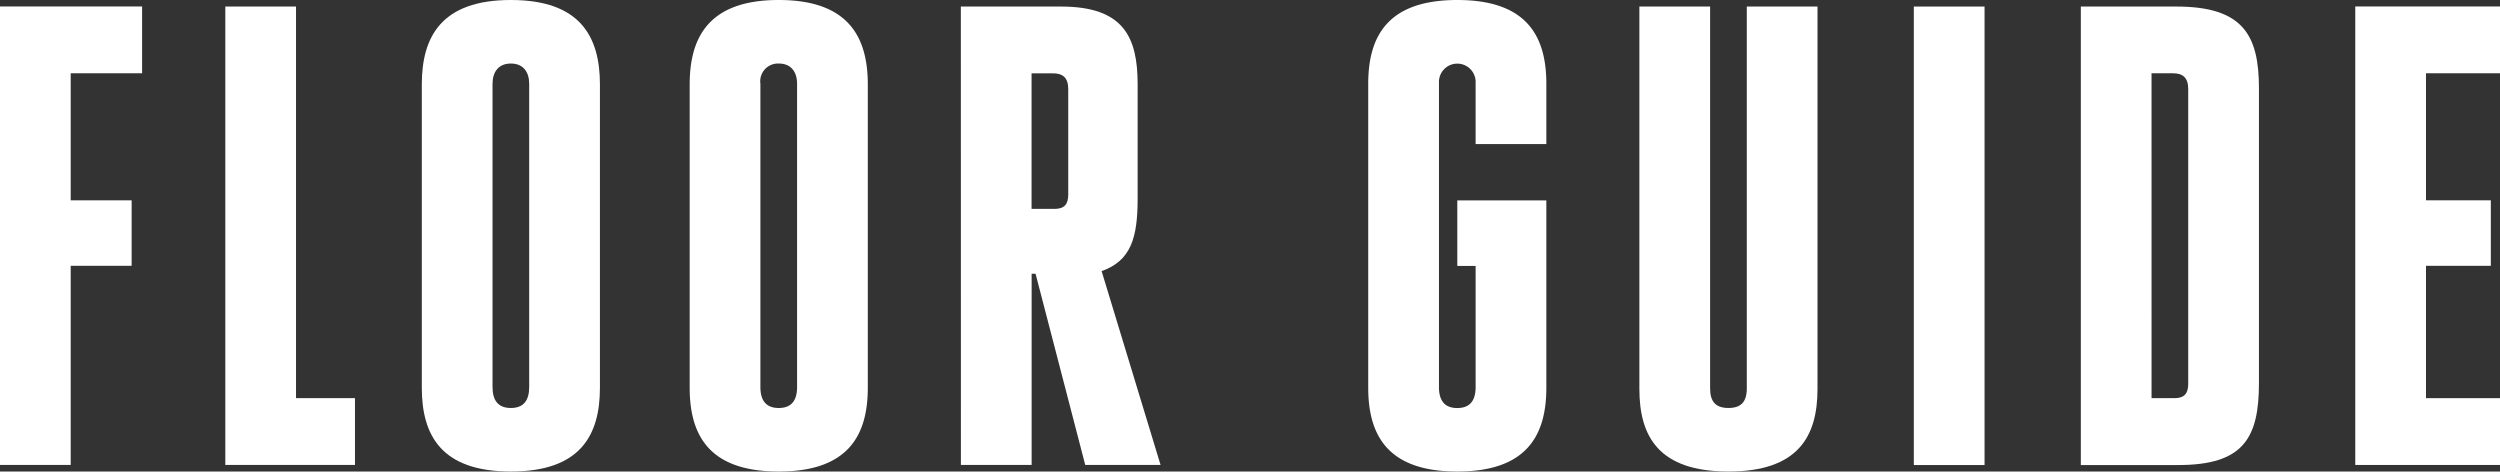
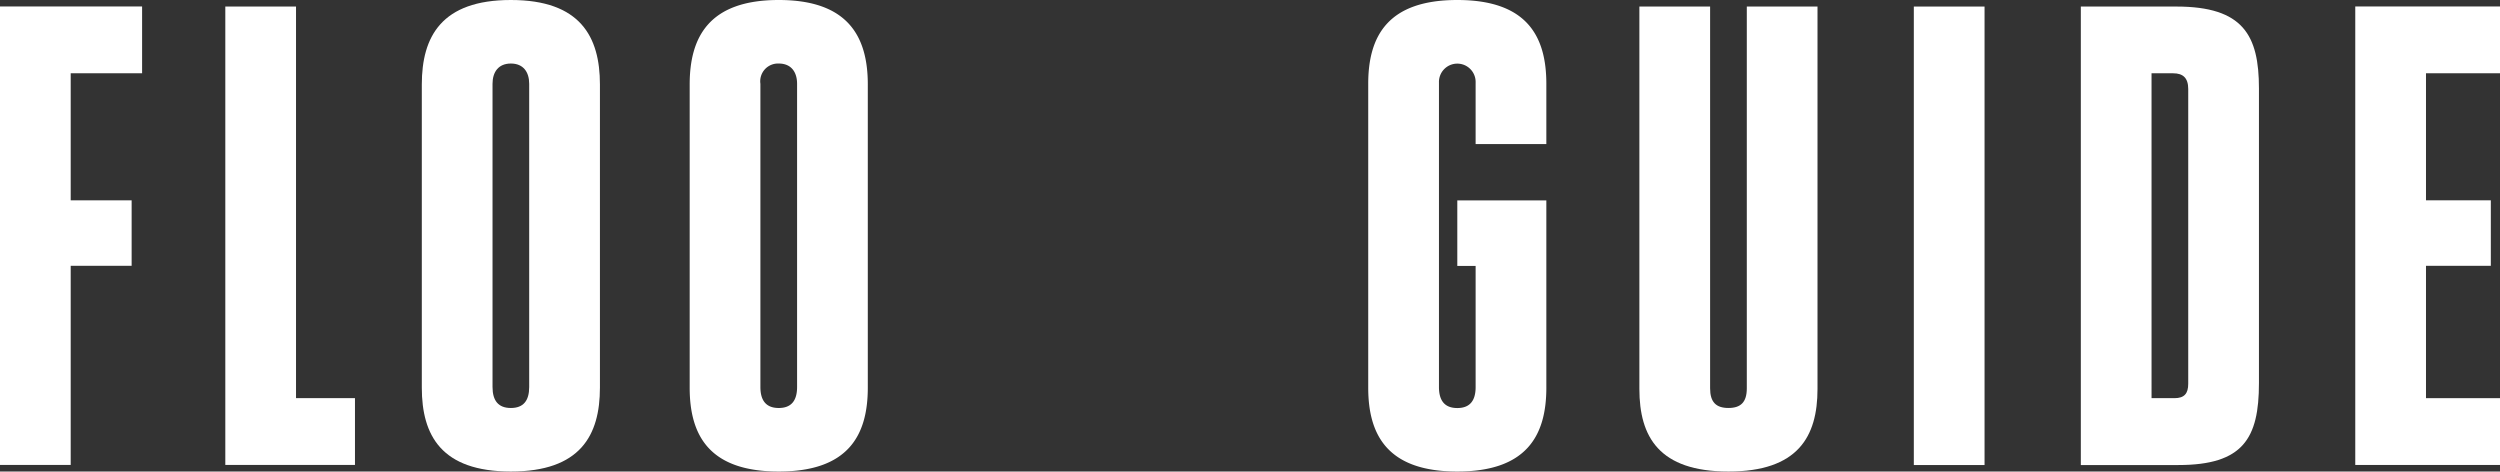
<svg xmlns="http://www.w3.org/2000/svg" width="152.676" height="28.796" viewBox="0 0 152.676 28.796">
  <rect x="0" y="0" width="152.676" height="28.796" fill="#333333" stroke="none" />
  <g id="top-header-nav02" transform="translate(-1342.258 -41.39)" style="isolation: isolate">
    <g id="グループ_10" data-name="グループ 10" style="isolation: isolate">
      <path id="パス_92" data-name="パス 92" d="M1342.258,69.785v-28h8.678v4.079h-4.36v7.759h3.721v4h-3.721V69.785Z" fill="#fff" />
      <path id="パス_93" data-name="パス 93" d="M1356.018,41.79h4.318V65.706h3.6v4.079h-7.918Z" fill="#fff" />
      <path id="パス_94" data-name="パス 94" d="M1368.018,65.066V46.549c0-2.919,1.2-5.159,5.439-5.159s5.439,2.24,5.439,5.159V65.066c0,2.919-1.2,5.12-5.439,5.12S1368.018,67.985,1368.018,65.066Zm6.558-.04V46.509c0-.72-.359-1.239-1.119-1.239s-1.12.519-1.12,1.239V65.026c0,.84.36,1.28,1.12,1.28S1374.576,65.866,1374.576,65.026Z" fill="#fff" />
      <path id="パス_95" data-name="パス 95" d="M1384.377,65.066V46.549c0-2.919,1.2-5.159,5.439-5.159s5.439,2.24,5.439,5.159V65.066c0,2.919-1.2,5.12-5.439,5.12S1384.377,67.985,1384.377,65.066Zm6.559-.04V46.509c0-.72-.36-1.239-1.12-1.239a1.085,1.085,0,0,0-1.12,1.239V65.026c0,.84.361,1.28,1.12,1.28S1390.936,65.866,1390.936,65.026Z" fill="#fff" />
-       <path id="パス_96" data-name="パス 96" d="M1400.937,41.79h6.119c3.839,0,4.678,1.88,4.678,4.759v6.959c0,2.4-.4,3.8-2.2,4.439l3.6,11.838h-4.6L1405.5,58.107h-.24V69.785h-4.319Zm4.319,12.357h1.4c.6,0,.84-.279.84-.879V46.829c0-.68-.32-.96-.92-.96h-1.32Z" fill="#fff" />
      <path id="パス_97" data-name="パス 97" d="M1431.256,53.628h5.438V65.066c0,2.919-1.2,5.12-5.438,5.12s-5.44-2.2-5.44-5.12V46.509c0-2.919,1.2-5.119,5.44-5.119s5.438,2.2,5.438,5.119v3.679h-4.319V46.429a1.12,1.12,0,1,0-2.239,0v18.6c0,.84.36,1.28,1.12,1.28s1.119-.44,1.119-1.28v-7.4h-1.119Z" fill="#fff" />
      <path id="パス_98" data-name="パス 98" d="M1446.695,41.79V65.105c0,.84.36,1.2,1.12,1.2s1.121-.361,1.121-1.2V41.79h4.318V65.146c0,2.919-1.2,5.04-5.439,5.04s-5.439-2.121-5.439-5.04V41.79Z" fill="#fff" />
      <path id="パス_99" data-name="パス 99" d="M1459.136,41.79h4.319v28h-4.319Z" fill="#fff" />
      <path id="パス_100" data-name="パス 100" d="M1469.335,41.79h5.839c4.08,0,5.039,1.76,5.039,5v18c0,3.36-.959,5-4.919,5h-5.959Zm4.319,23.916h1.4c.6,0,.84-.28.84-.88v-18c0-.68-.321-.96-.92-.96h-1.321Z" fill="#fff" />
      <path id="パス_101" data-name="パス 101" d="M1490.414,65.706h4.52v4.079h-8.839v-28h8.839v4.079h-4.52v7.759h3.959v4h-3.959Z" fill="#fff" />
    </g>
  </g>
</svg>